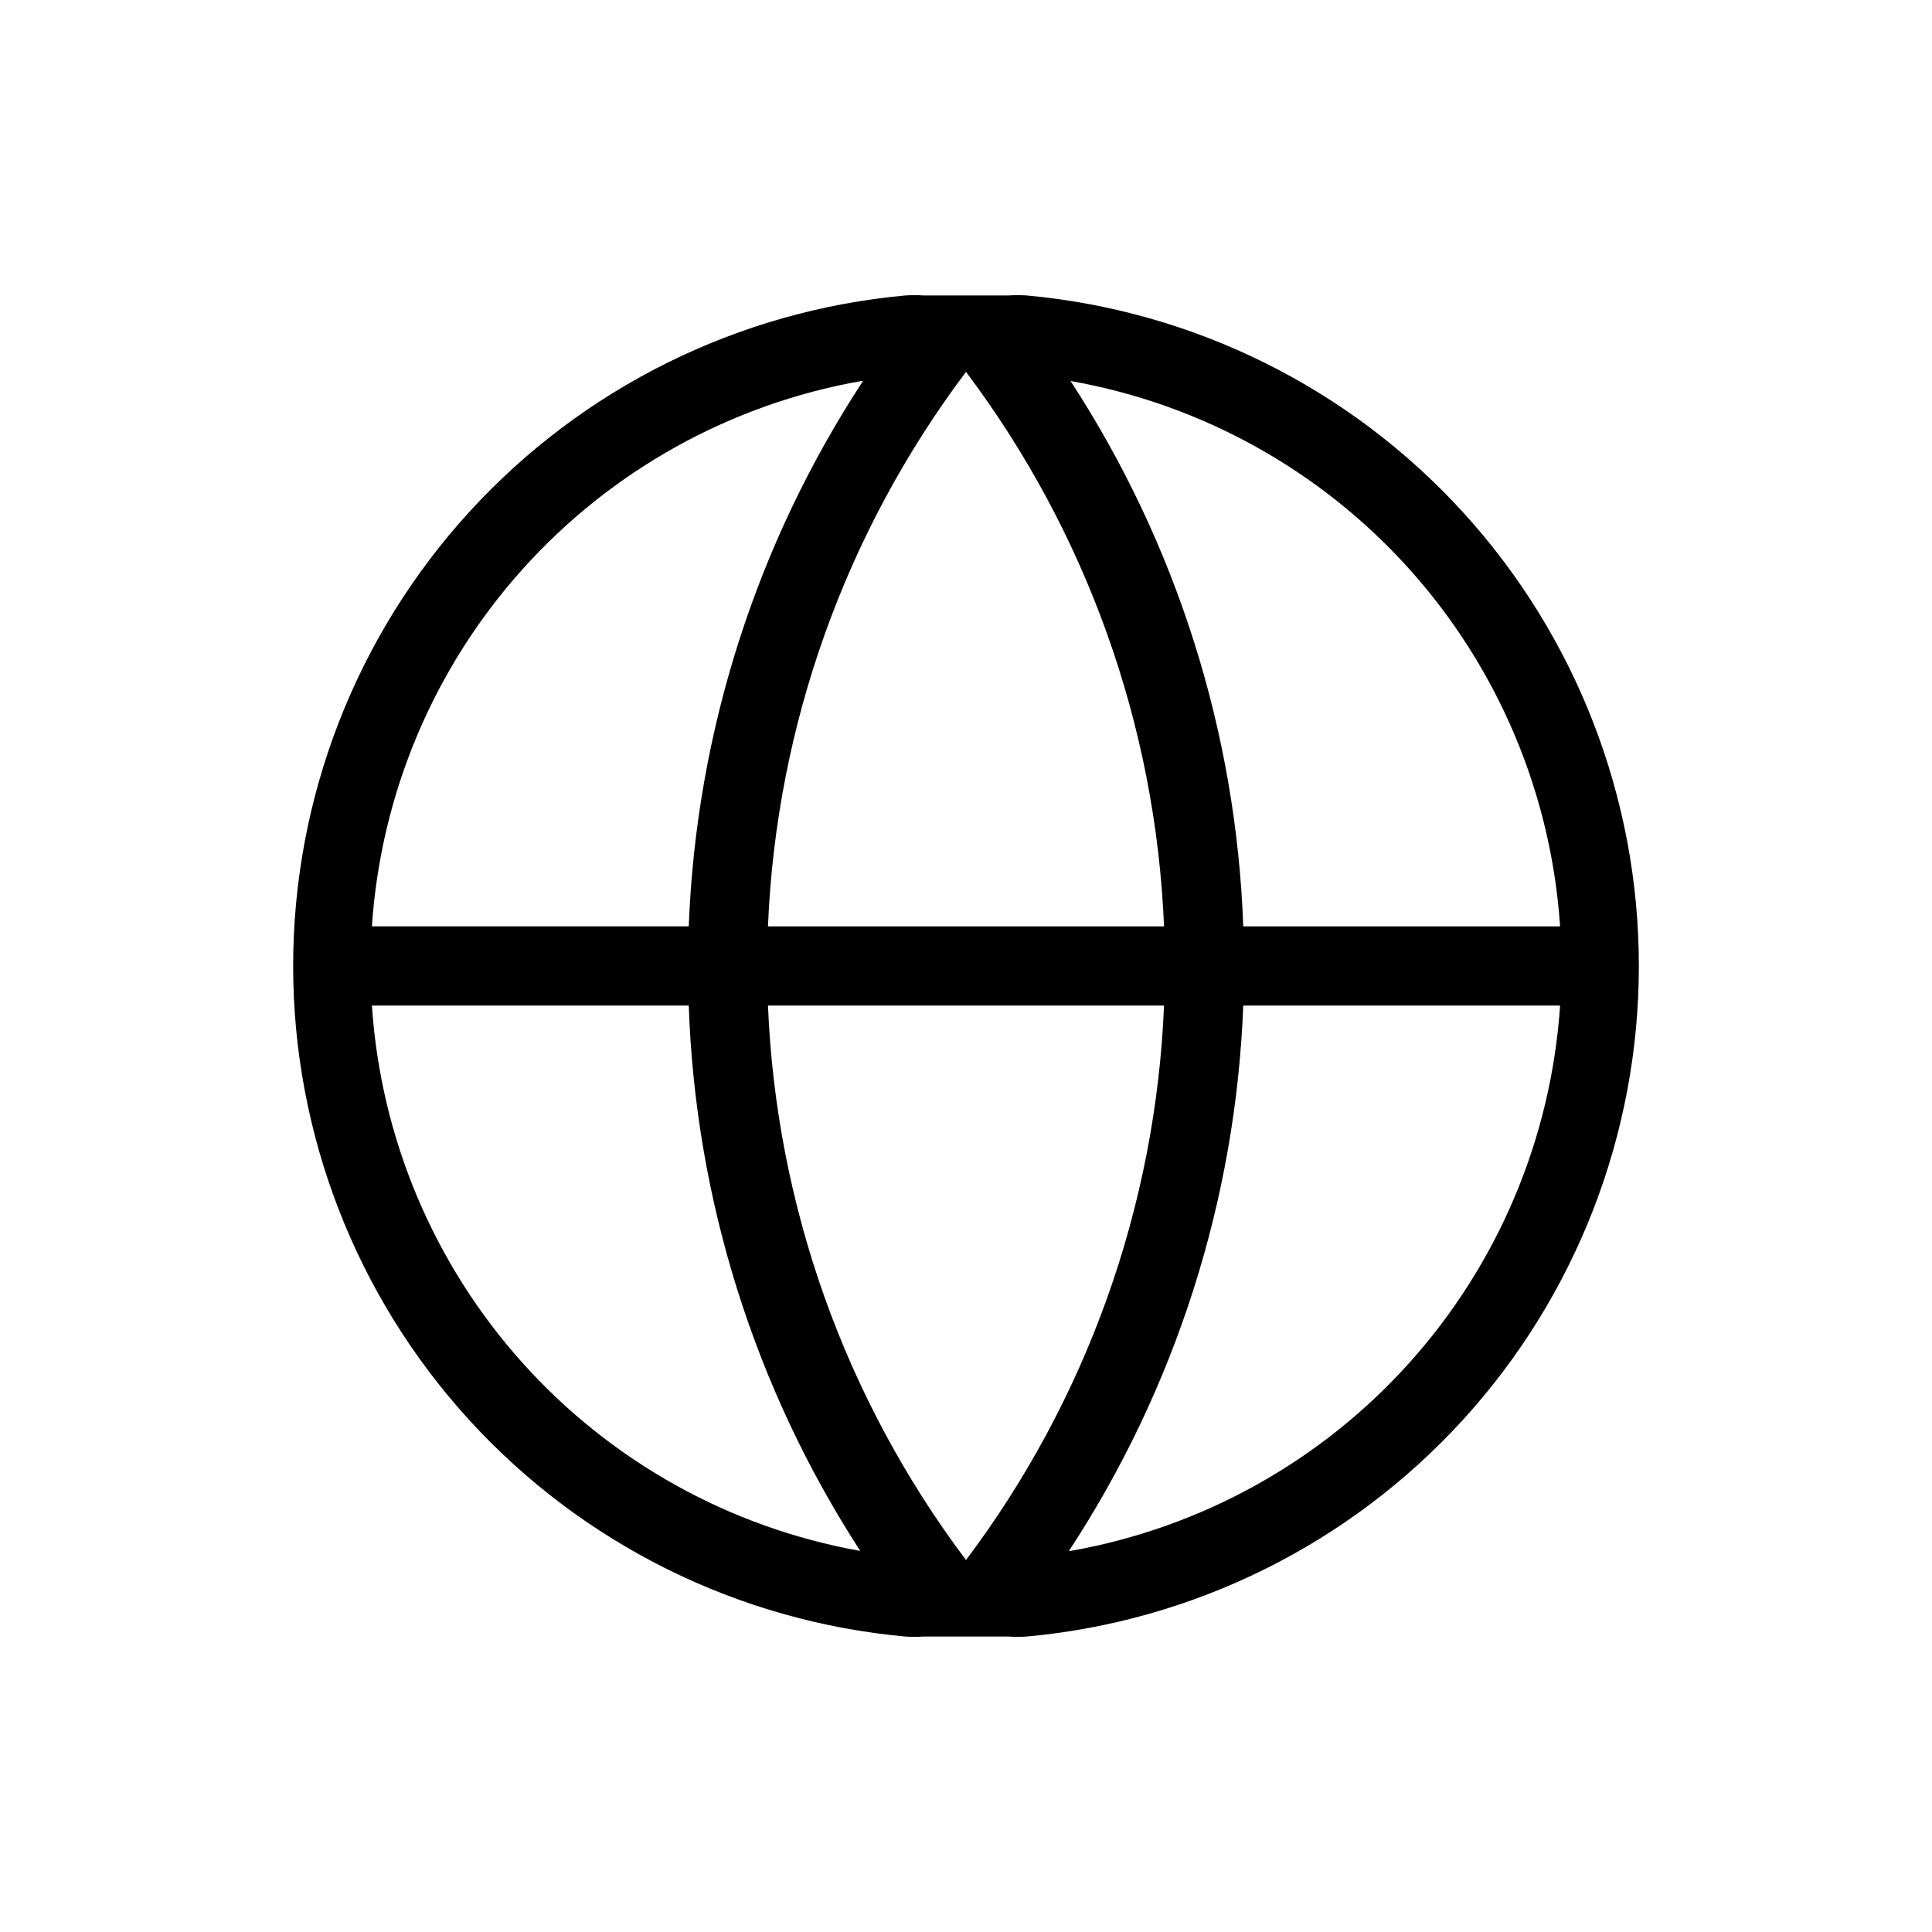
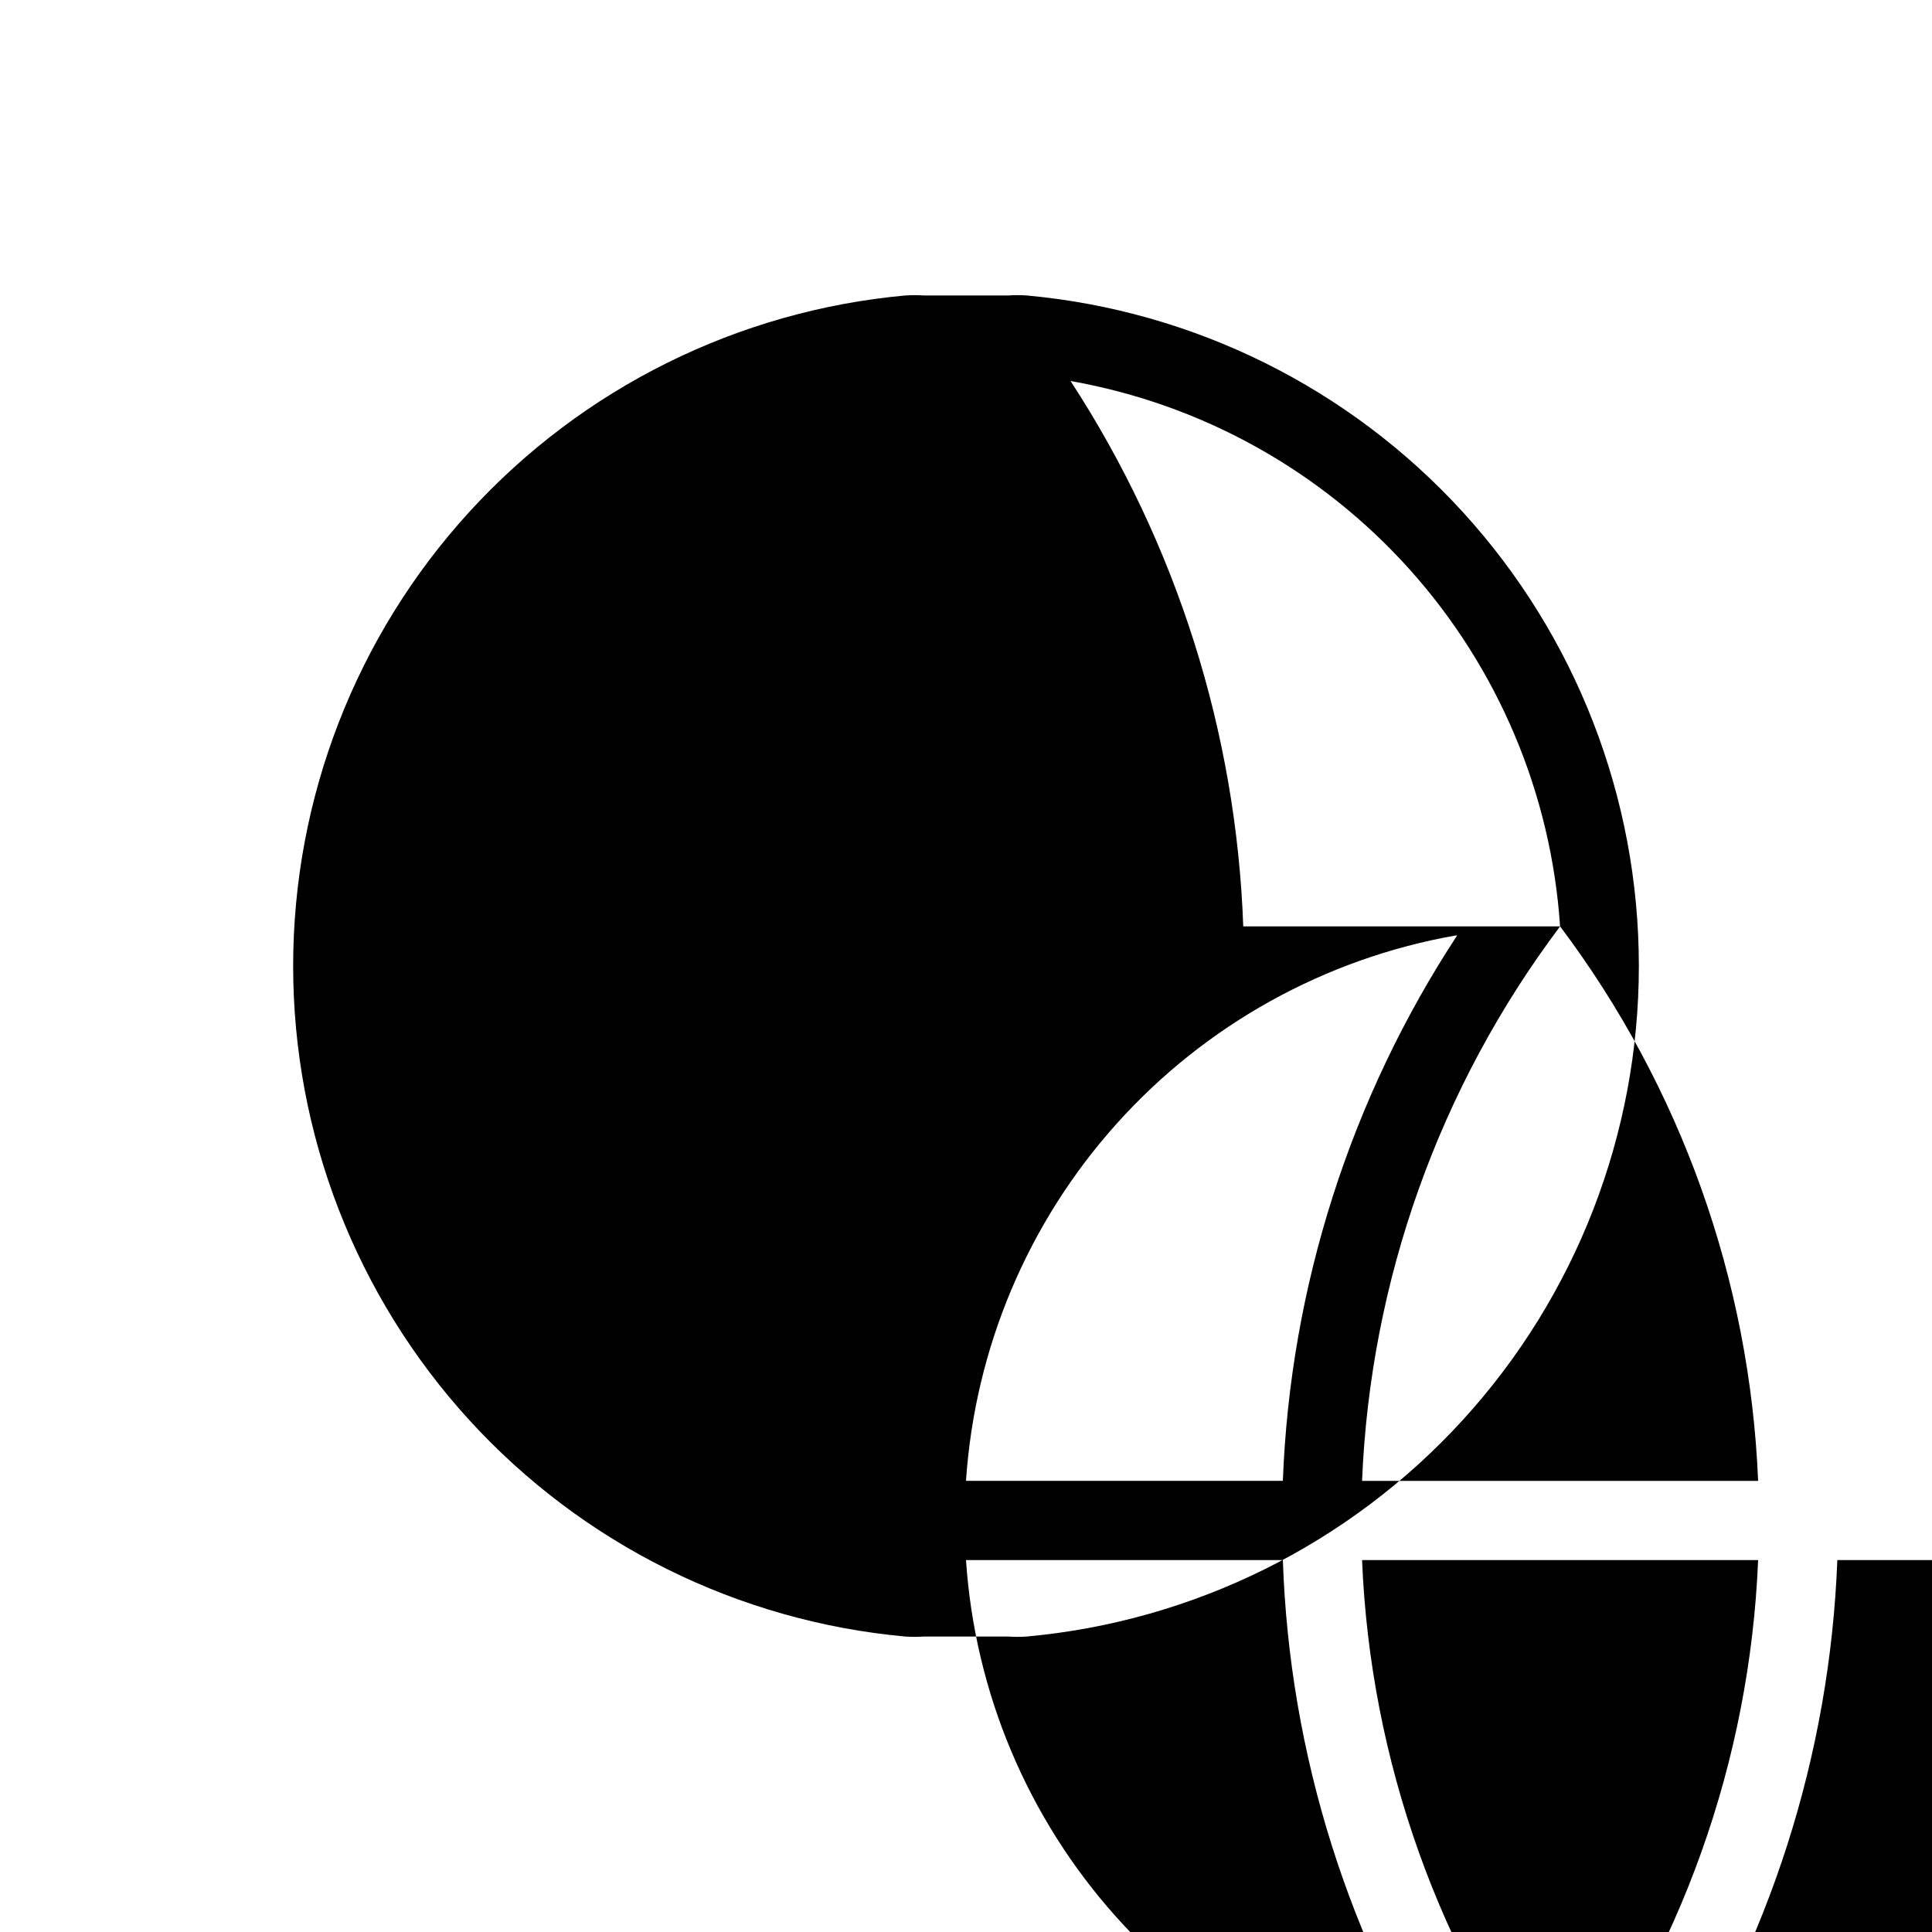
<svg xmlns="http://www.w3.org/2000/svg" fill="#000000" width="800px" height="800px" version="1.1" viewBox="144 144 512 512">
-   <path d="m416.06 222.3c-1.609-0.105-3.223-0.105-4.828 0h-11.23-11.23c-1.609-0.105-3.223-0.105-4.828 0-44.34 4.035-85.57 24.504-115.59 57.383-30.02 32.879-46.664 75.793-46.664 120.32 0 44.52 16.645 87.438 46.664 120.32 30.023 32.875 71.254 53.344 115.59 57.379 1.605 0.105 3.219 0.105 4.828 0h11.23 11.23c1.605 0.105 3.219 0.105 4.828 0 44.34-4.035 85.566-24.504 115.59-57.379 30.02-32.879 46.664-75.797 46.664-120.32 0-44.523-16.645-87.438-46.664-120.32-30.023-32.879-71.25-53.348-115.59-57.383zm141.38 167.2h-83.965c-1.848-51.441-17.668-101.41-45.766-144.53 34.672 6.117 66.289 23.68 89.809 49.879 23.516 26.199 37.57 59.523 39.922 94.652zm-157.44-146.95c31.988 42.527 50.289 93.773 52.48 146.95h-104.96c2.188-53.172 20.488-104.42 52.48-146.95zm-27.289 2.414h-0.004c-28.242 43.082-44.211 93.051-46.18 144.53h-83.969c2.352-35.129 16.406-68.453 39.926-94.652 23.516-26.199 55.133-43.762 89.805-49.879zm-130.15 165.52h83.969c1.75 51.406 17.461 101.37 45.445 144.53-34.609-6.18-66.16-23.77-89.613-49.961-23.453-26.195-37.465-59.484-39.801-94.566zm157.44 146.94c-31.992-42.523-50.293-93.773-52.48-146.94h104.96c-2.191 53.168-20.492 104.42-52.48 146.94zm27.289-2.414c28.242-43.082 44.211-93.051 46.184-144.53h83.969-0.004c-2.352 35.125-16.406 68.449-39.922 94.652-23.52 26.199-55.137 43.758-89.809 49.875z" />
+   <path d="m416.06 222.3c-1.609-0.105-3.223-0.105-4.828 0h-11.23-11.23c-1.609-0.105-3.223-0.105-4.828 0-44.34 4.035-85.57 24.504-115.59 57.383-30.02 32.879-46.664 75.793-46.664 120.32 0 44.52 16.645 87.438 46.664 120.32 30.023 32.875 71.254 53.344 115.59 57.379 1.605 0.105 3.219 0.105 4.828 0h11.23 11.23c1.605 0.105 3.219 0.105 4.828 0 44.34-4.035 85.566-24.504 115.59-57.379 30.02-32.879 46.664-75.797 46.664-120.32 0-44.523-16.645-87.438-46.664-120.32-30.023-32.879-71.25-53.348-115.59-57.383zm141.38 167.2h-83.965c-1.848-51.441-17.668-101.41-45.766-144.53 34.672 6.117 66.289 23.68 89.809 49.879 23.516 26.199 37.57 59.523 39.922 94.652zc31.988 42.527 50.289 93.773 52.48 146.95h-104.96c2.188-53.172 20.488-104.42 52.48-146.95zm-27.289 2.414h-0.004c-28.242 43.082-44.211 93.051-46.18 144.53h-83.969c2.352-35.129 16.406-68.453 39.926-94.652 23.516-26.199 55.133-43.762 89.805-49.879zm-130.15 165.52h83.969c1.75 51.406 17.461 101.37 45.445 144.53-34.609-6.18-66.16-23.77-89.613-49.961-23.453-26.195-37.465-59.484-39.801-94.566zm157.44 146.94c-31.992-42.523-50.293-93.773-52.48-146.94h104.96c-2.191 53.168-20.492 104.42-52.48 146.94zm27.289-2.414c28.242-43.082 44.211-93.051 46.184-144.53h83.969-0.004c-2.352 35.125-16.406 68.449-39.922 94.652-23.52 26.199-55.137 43.758-89.809 49.875z" />
</svg>